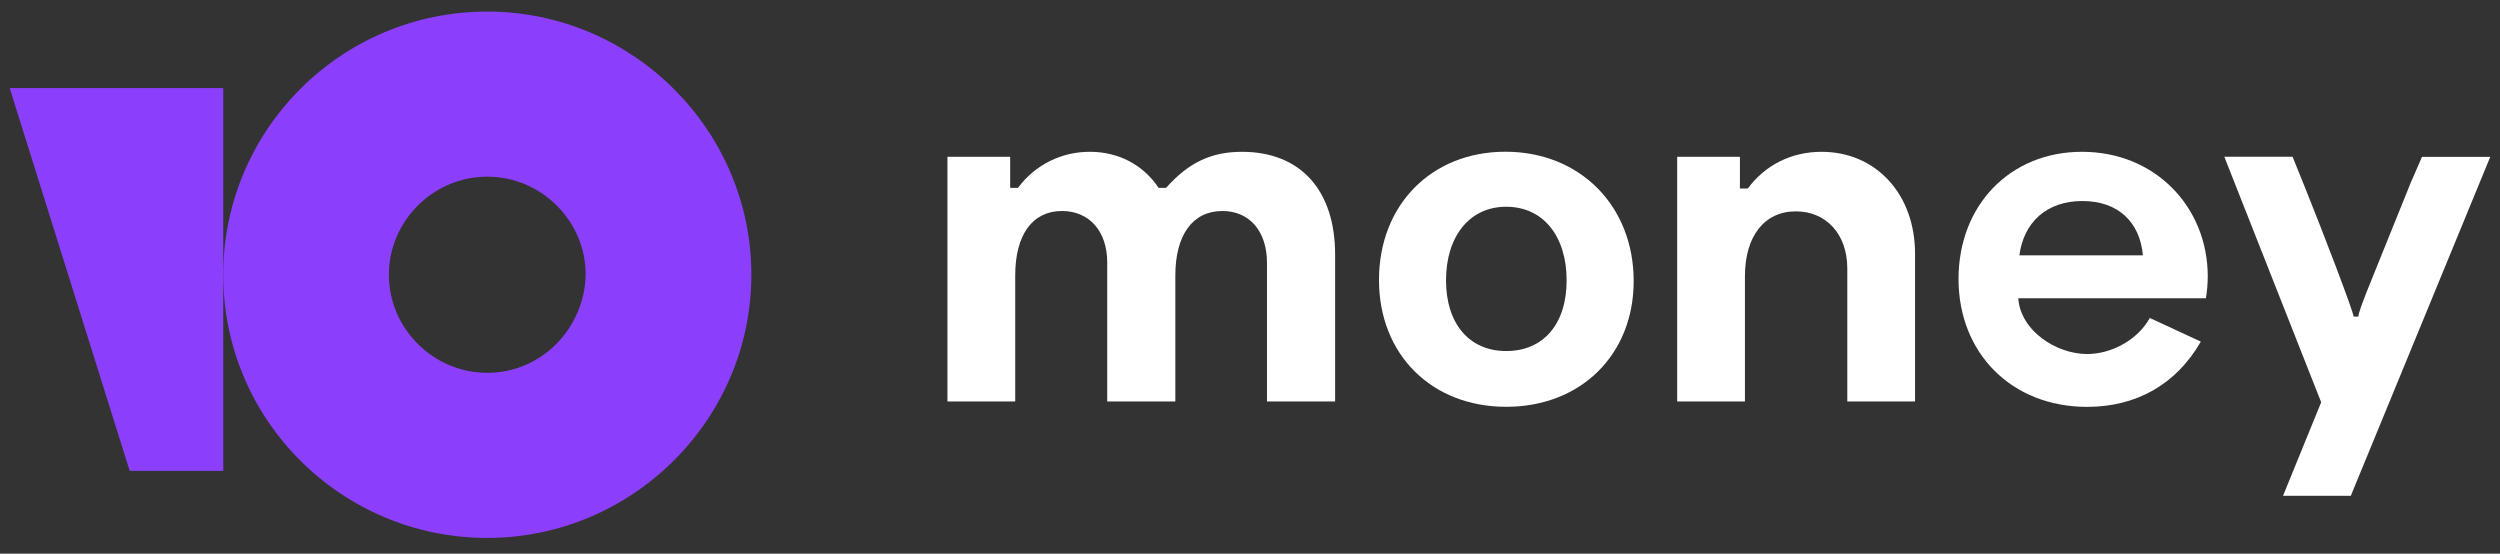
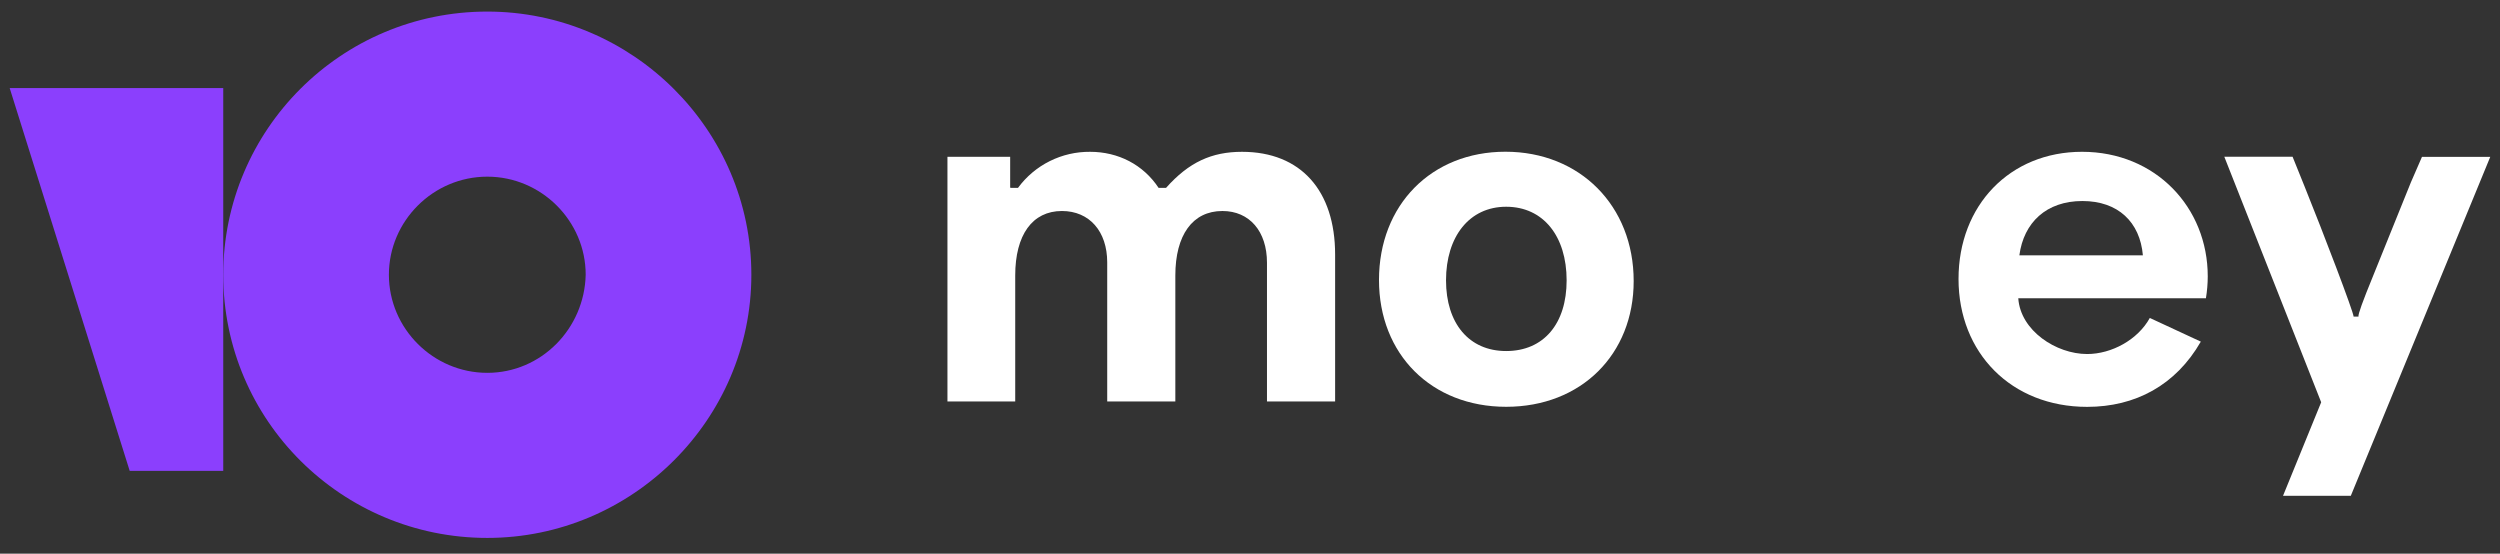
<svg xmlns="http://www.w3.org/2000/svg" width="149" height="33" viewBox="0 0 149 33" fill="none">
  <rect x="0" y="0" width="149" height="33" fill="#333333" stroke="none" />
  <path d="M131.582 16.471C131.582 12.367 128.477 9.047 124.089 9.047C119.789 9.047 116.728 12.24 116.728 16.626C116.728 21.035 119.876 24.249 124.394 24.249C127.26 24.249 129.67 22.967 131.169 20.361L128.129 18.95C127.412 20.253 125.848 21.1 124.394 21.1C122.548 21.1 120.42 19.71 120.289 17.777H131.473C131.544 17.346 131.581 16.909 131.582 16.471ZM120.354 15.217C120.615 13.262 121.962 11.981 124.111 11.981C126.239 11.981 127.542 13.236 127.716 15.217H120.354Z" fill="white" />
  <path d="M89.723 9.043C85.314 9.043 82.188 12.215 82.188 16.688C82.188 21.118 85.314 24.245 89.767 24.245C94.24 24.245 97.367 21.118 97.367 16.753C97.367 12.258 94.153 9.043 89.723 9.043ZM89.767 20.922C87.551 20.922 86.183 19.272 86.183 16.709C86.183 14.103 87.573 12.322 89.767 12.322C91.982 12.322 93.371 14.081 93.371 16.709C93.371 19.294 92.004 20.922 89.767 20.922Z" fill="white" />
  <path d="M74.024 9.048C72.218 9.048 70.858 9.665 69.498 11.195H69.051C68.137 9.813 66.646 9.048 64.973 9.048C64.138 9.04 63.312 9.23 62.565 9.603C61.817 9.976 61.169 10.522 60.674 11.195H60.227L60.206 11.174V9.346H56.468V23.927H60.507V16.423C60.507 14 61.527 12.576 63.291 12.576C64.928 12.576 65.99 13.788 65.99 15.637V23.927H70.05V16.423C70.05 14.018 71.07 12.576 72.856 12.576C74.471 12.576 75.512 13.788 75.512 15.659V23.927H79.573V15.169C79.573 11.365 77.531 9.048 74.024 9.048Z" fill="white" />
  <path d="M140.564 18.87H140.275C140.275 18.61 138.515 13.992 137.36 11.132L136.638 9.342H132.569L138.342 23.975L136.068 29.55H140.108L148.42 9.348H144.35L143.685 10.877L141.435 16.448C140.799 18.004 140.539 18.725 140.564 18.87Z" fill="white" />
-   <path d="M108.567 9.048C106.76 9.048 105.208 9.834 104.166 11.238H103.741L103.699 11.217V9.346H99.96V23.927H103.998V16.466C103.998 14.086 105.148 12.597 107.038 12.597C108.802 12.597 110.099 13.915 110.099 15.998V23.926H114.137V15.128C114.137 11.557 111.799 9.048 108.567 9.048Z" fill="white" />
  <path d="M29.042 0.69C20.317 0.69 13.305 7.748 13.305 16.375C13.305 25.073 20.386 32.06 29.04 32.06C37.694 32.06 44.781 25.002 44.781 16.375C44.781 7.748 37.696 0.69 29.042 0.69ZM29.042 22.221C25.823 22.221 23.178 19.583 23.178 16.375C23.178 13.167 25.823 10.529 29.042 10.529C32.261 10.529 34.907 13.167 34.907 16.375C34.835 19.583 32.261 22.221 29.042 22.221Z" fill="#8B3FFD" />
  <path d="M13.305 5.247V28.062H7.729L0.576 5.247H13.305Z" fill="#8B3FFD" />
</svg>